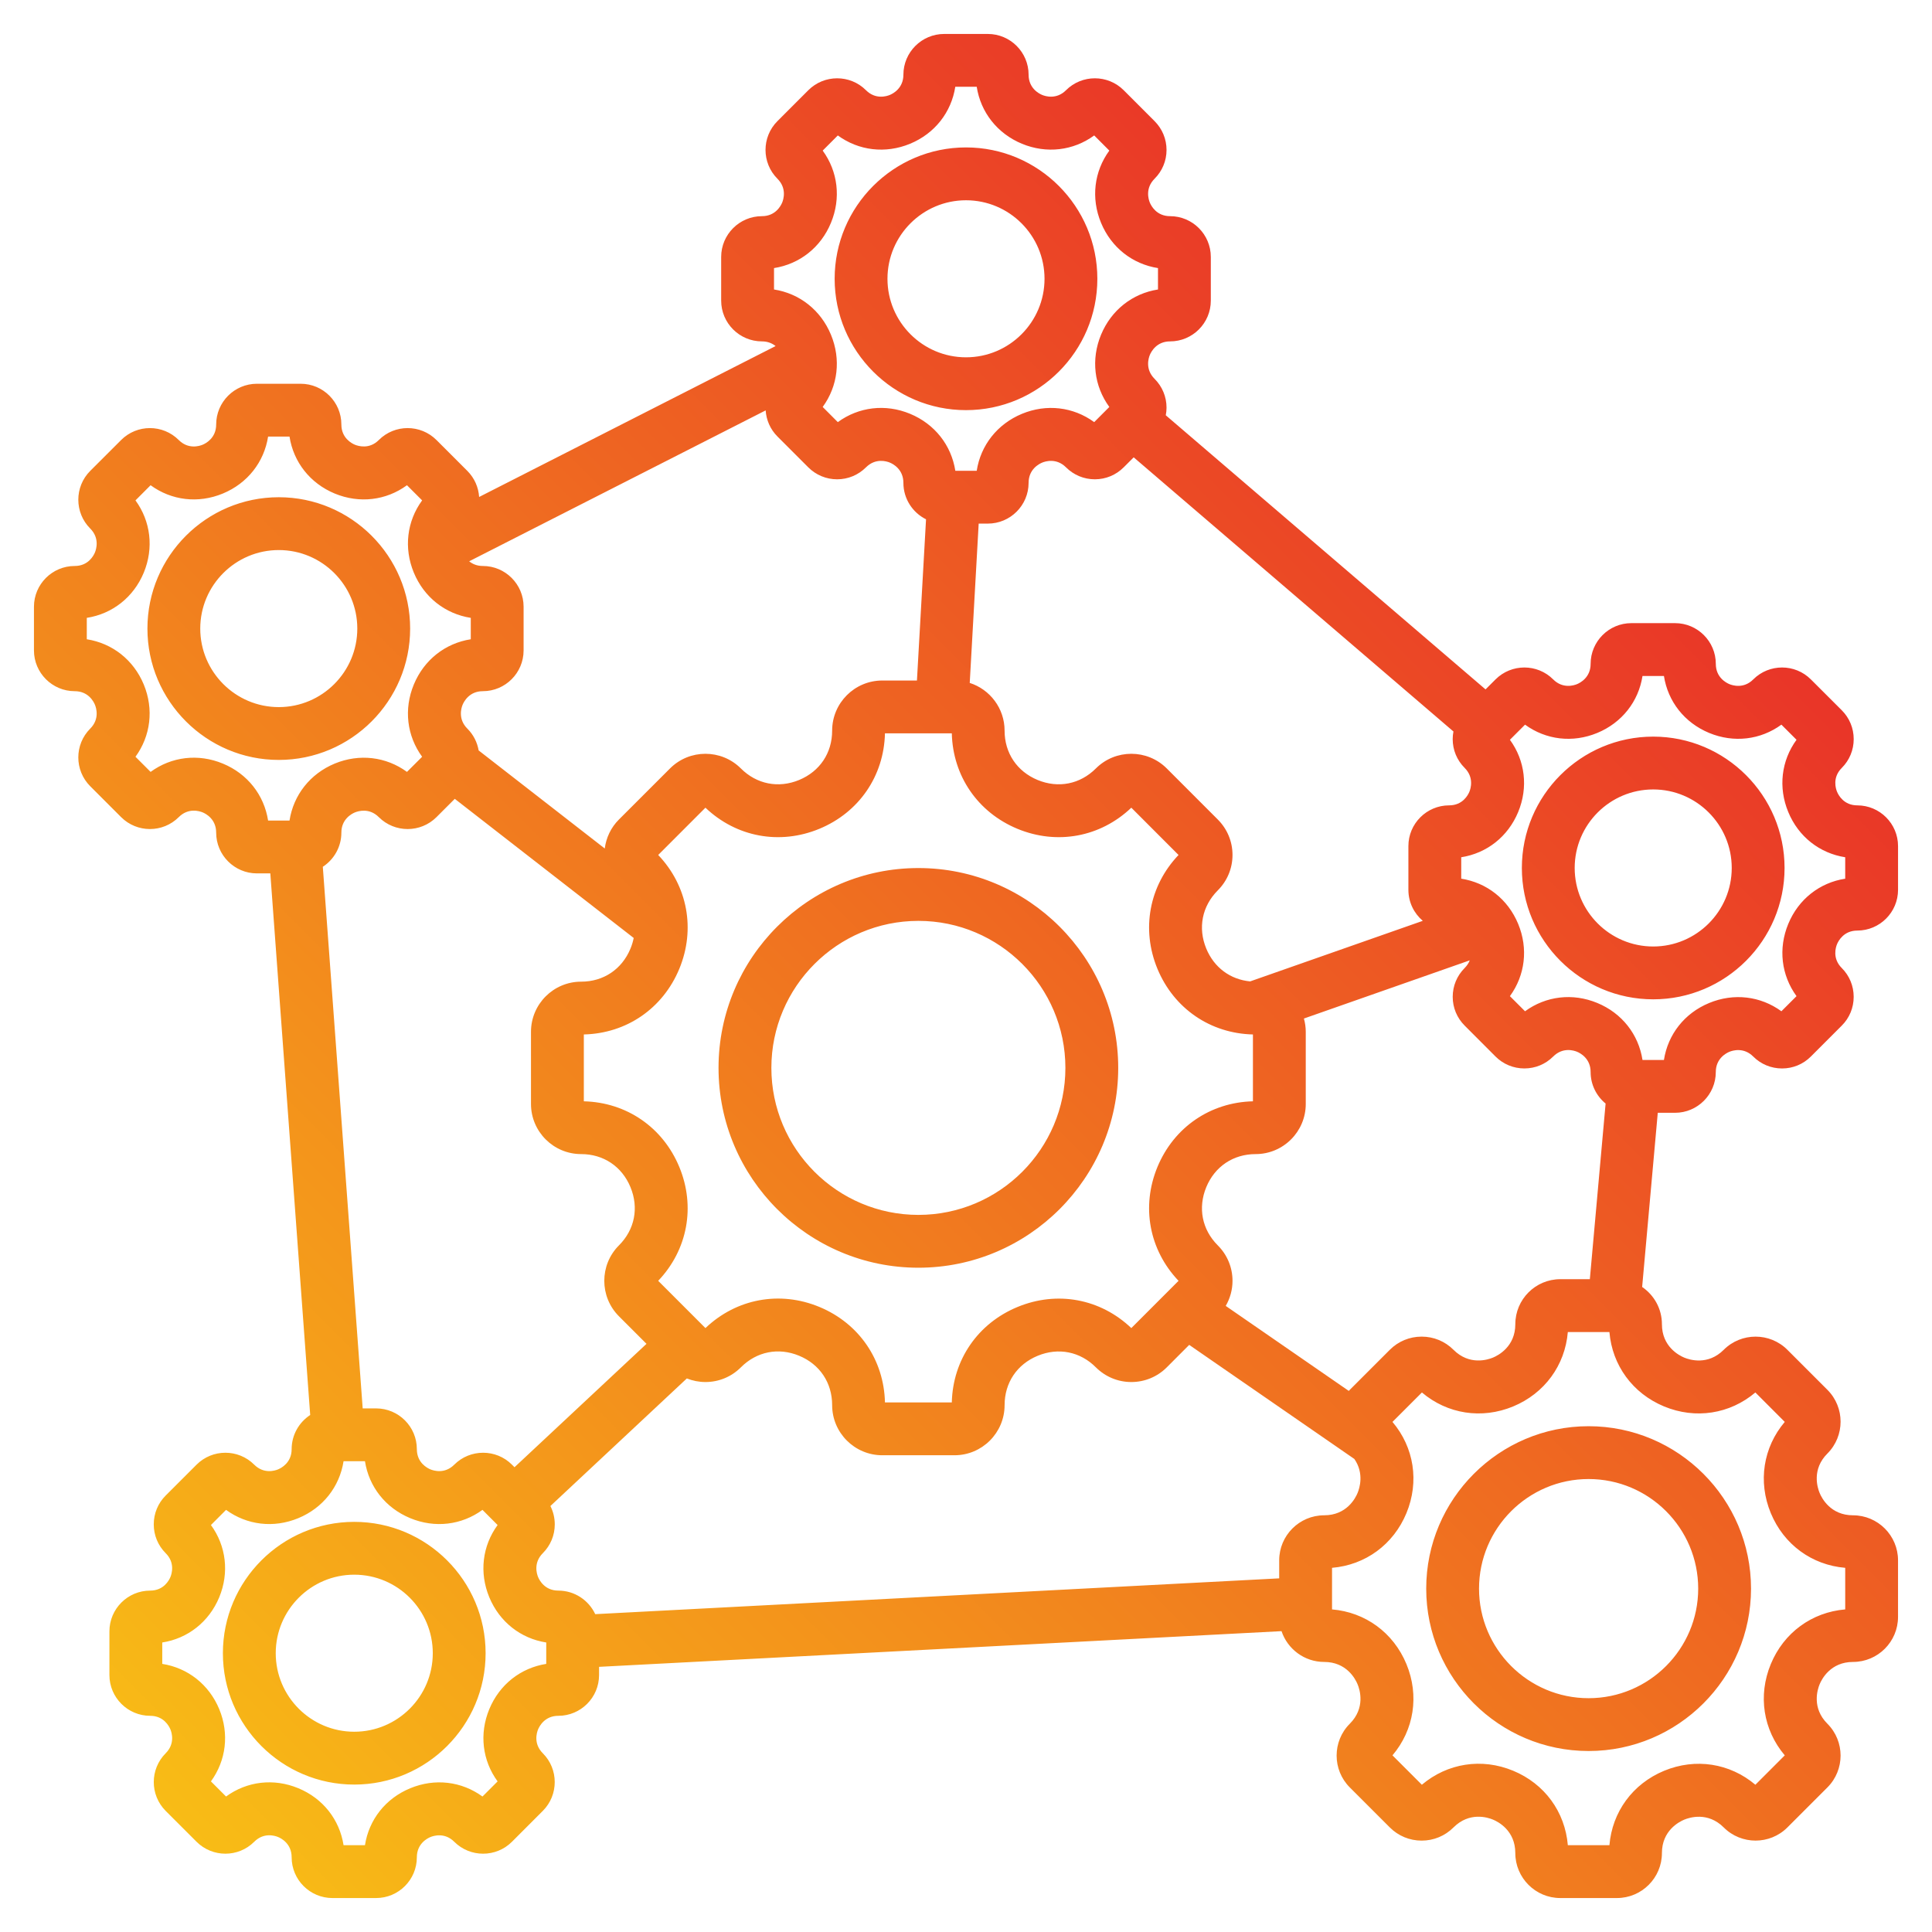
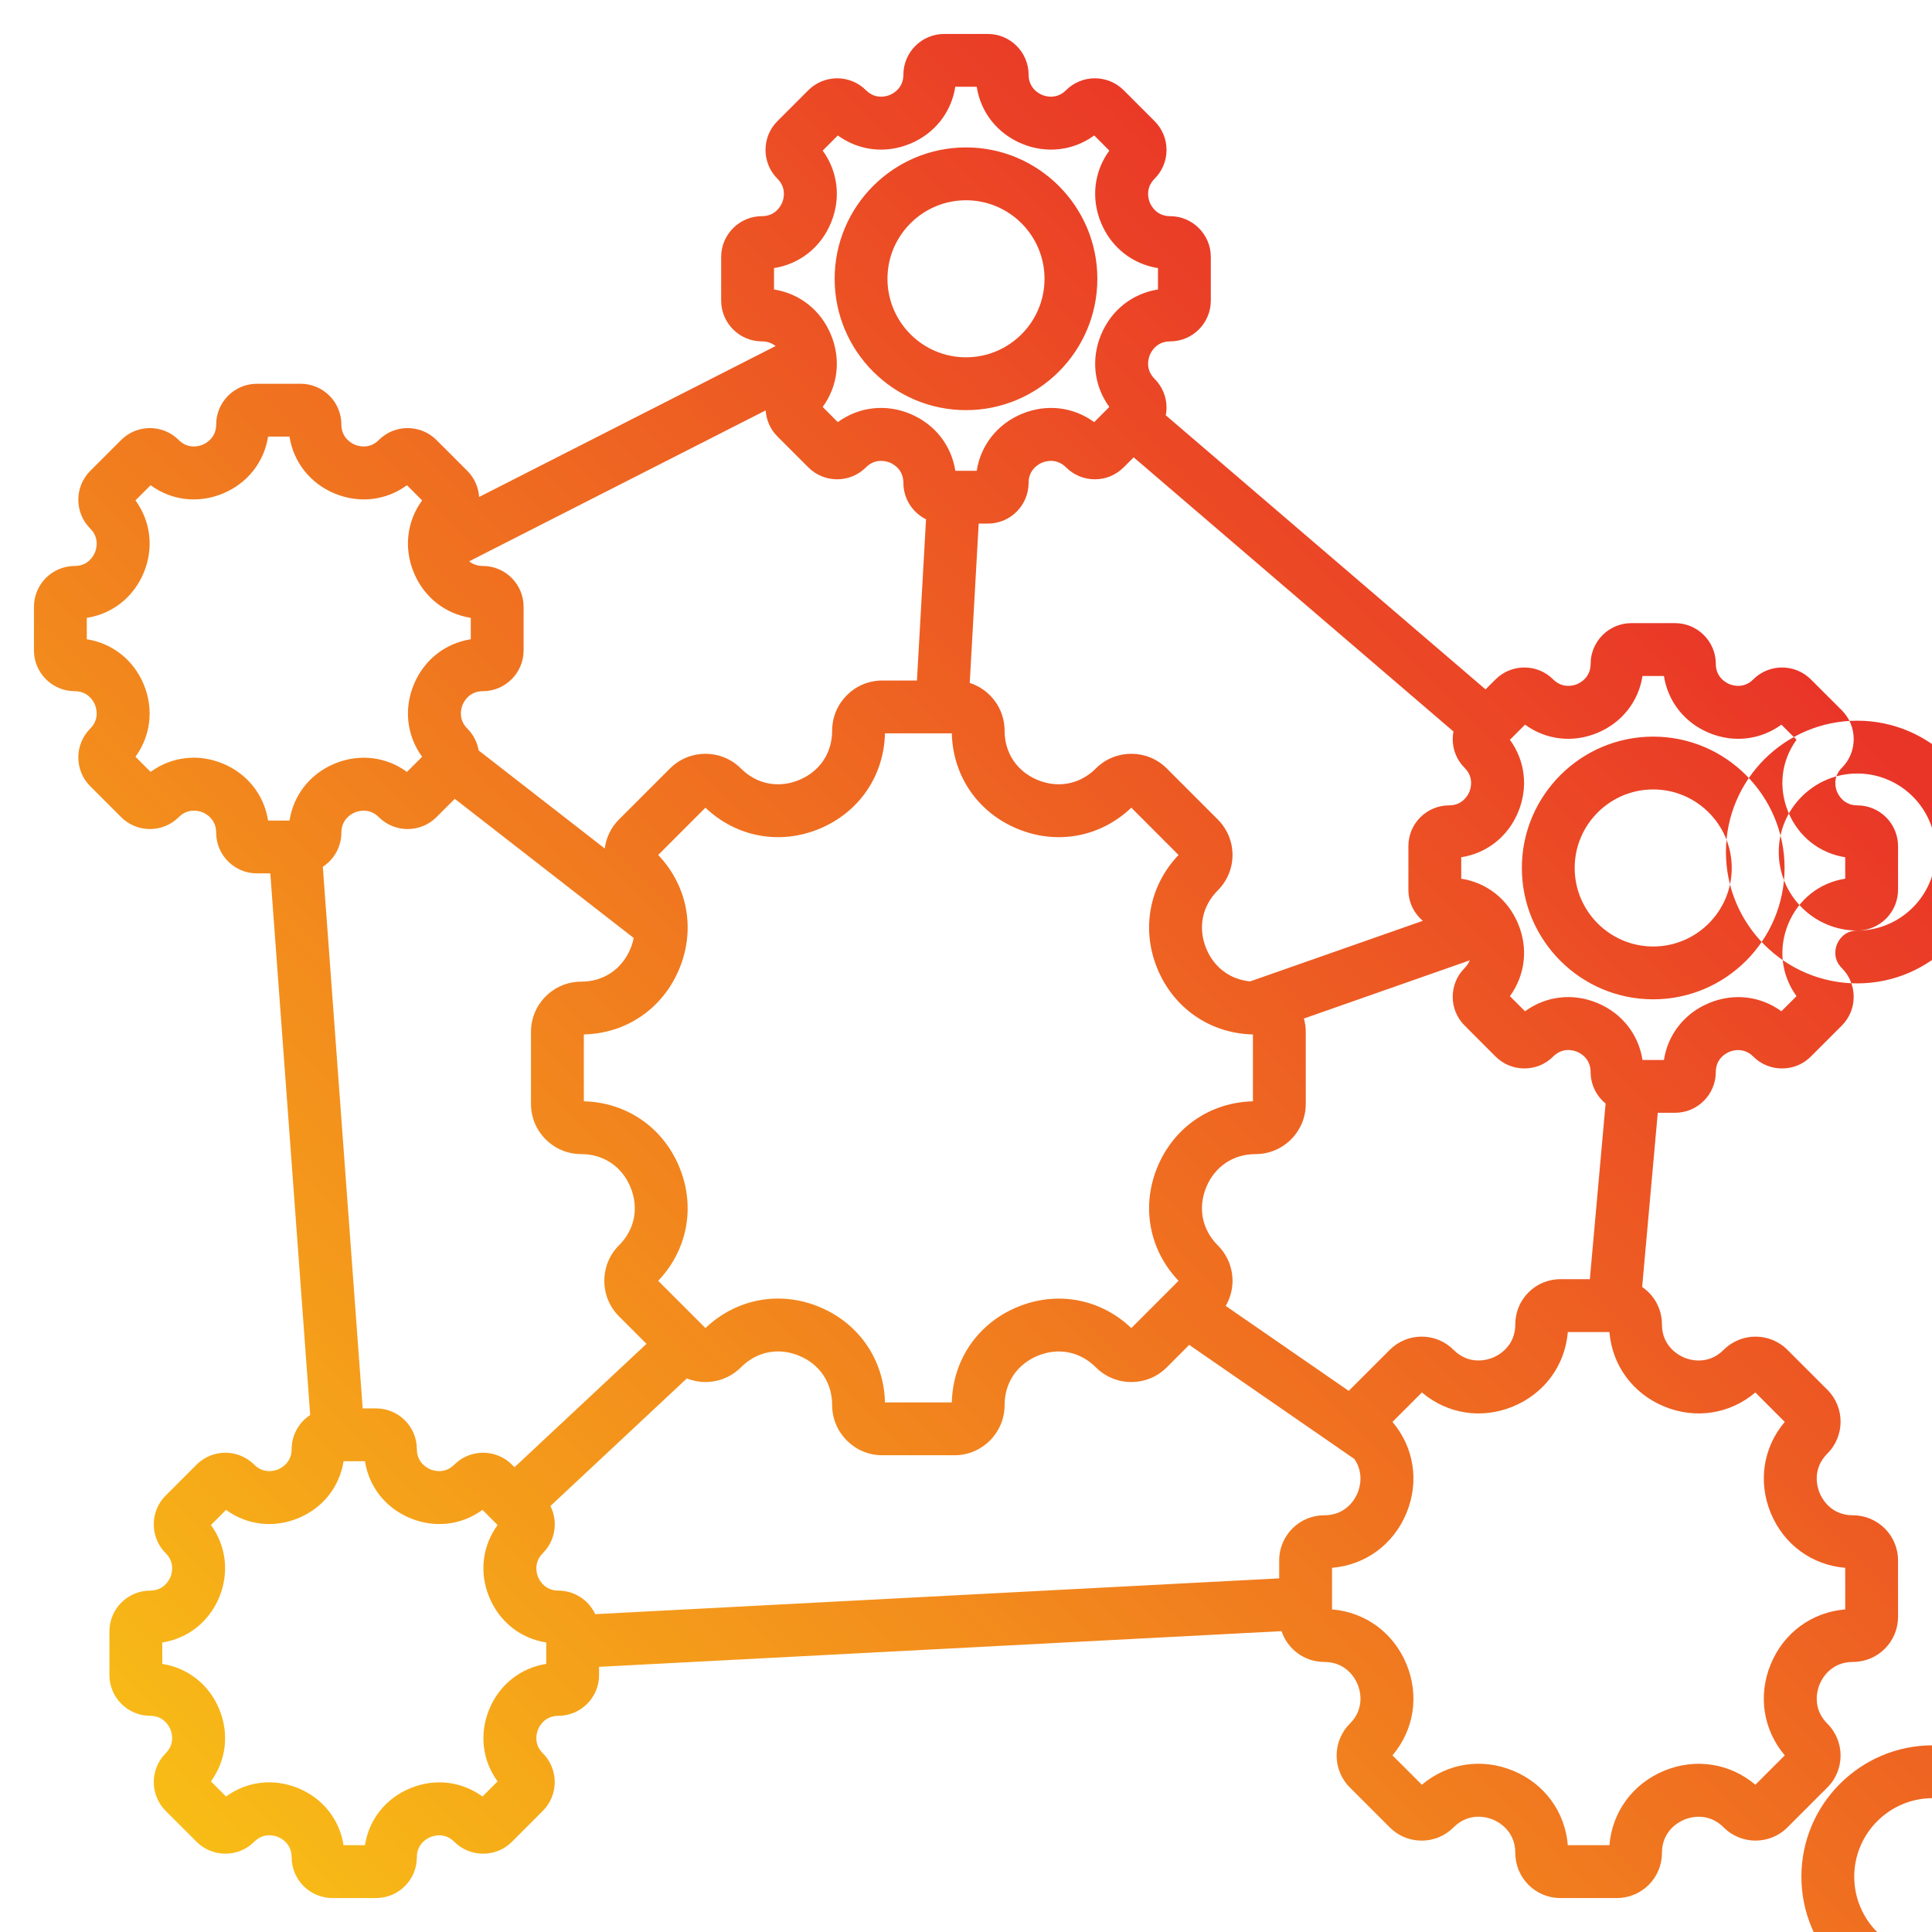
<svg xmlns="http://www.w3.org/2000/svg" id="Layer_1" enable-background="new 0 0 512 512" height="512" viewBox="0 0 512 512" width="512">
  <linearGradient id="SVGID_1_" gradientUnits="userSpaceOnUse" x1="426.597" x2="58.668" y1="126.738" y2="494.668">
    <stop offset="0" stop-color="#e93528" />
    <stop offset="1" stop-color="#f8bc16" />
  </linearGradient>
-   <path clip-rule="evenodd" d="m256.002 53.072c11.477 0 20.808 9.336 20.808 20.808 0 11.482-9.331 20.812-20.808 20.812-11.472 0-20.813-9.331-20.813-20.812.001-11.472 9.341-20.808 20.813-20.808zm0 55.619c19.198 0 34.807-15.613 34.807-34.811 0-19.189-15.608-34.811-34.807-34.811-19.194 0-34.811 15.622-34.811 34.811 0 19.199 15.617 34.811 34.811 34.811zm182.118 142.14c-11.482 0-20.813-9.34-20.813-20.813 0-11.477 9.331-20.808 20.813-20.808 11.472 0 20.808 9.331 20.808 20.808 0 11.473-9.336 20.813-20.808 20.813zm0-55.619c-19.199 0-34.812 15.618-34.812 34.807 0 19.194 15.613 34.812 34.812 34.812 19.189 0 34.807-15.618 34.807-34.812 0-19.19-15.618-34.807-34.807-34.807zm35.79 49.629c2.701-6.541 8.329-10.931 15.09-11.98v-5.68c-6.762-1.054-12.39-5.44-15.09-11.98-2.711-6.541-1.84-13.632 2.188-19.151l-4.009-4.009c-5.529 4.033-12.611 4.898-19.151 2.193-6.541-2.715-10.926-8.333-11.98-15.09h-5.68c-1.049 6.757-5.439 12.376-11.98 15.09-6.536 2.706-13.618 1.84-19.147-2.193l-4.009 4.009c4.028 5.52 4.898 12.611 2.188 19.151-2.711 6.541-8.329 10.926-15.09 11.98v5.68c6.762 1.049 12.38 5.44 15.09 11.98 2.711 6.541 1.84 13.618-2.188 19.151l4.009 4.004c5.529-4.037 12.611-4.908 19.147-2.198 6.541 2.701 10.931 8.329 11.98 15.1h5.68c1.054-6.757 5.439-12.39 11.98-15.091 6.541-2.71 13.622-1.84 19.151 2.188l4.009-4.004c-4.028-5.532-4.898-12.609-2.188-19.15zm-32.91 127.882c8.338 3.449 17.429 2.014 24.191-3.703l7.788 7.801c-5.717 6.748-7.148 15.839-3.699 24.177 3.459 8.343 10.898 13.754 19.721 14.493v11.02c-8.823.739-16.262 6.145-19.721 14.488-3.449 8.338-2.019 17.429 3.699 24.191l-7.788 7.788c-6.762-5.717-15.853-7.148-24.191-3.699-8.338 3.459-13.75 10.898-14.488 19.721h-11.02c-.743-8.832-6.141-16.272-14.484-19.73-8.348-3.463-17.429-2.009-24.201 3.708l-7.788-7.788c5.722-6.762 7.148-15.853 3.699-24.191-3.459-8.343-10.898-13.75-19.716-14.488v-11.02c8.818-.739 16.257-6.15 19.716-14.493 3.449-8.338 2.023-17.429-3.699-24.177l7.802-7.801c6.748 5.717 15.839 7.152 24.177 3.703 8.343-3.463 13.75-10.903 14.493-19.721h11.02c.739 8.818 6.151 16.257 14.489 19.721zm-102.002 40.778c0-6.578 5.35-11.933 11.928-11.933 5.943 0 8.282-4.527 8.851-5.929.513-1.228 1.783-5.19-.861-8.997l-43.766-30.233-5.943 5.953c-2.508 2.508-5.849 3.892-9.397 3.892-3.553 0-6.879-1.393-9.392-3.892-4.178-4.193-9.947-5.331-15.439-3.059-5.482 2.268-8.752 7.157-8.752 13.077 0 7.322-5.957 13.279-13.279 13.279h-19.128c-7.331 0-13.293-5.957-13.293-13.279 0-5.929-3.27-10.827-8.747-13.091-5.473-2.268-11.251-1.129-15.439 3.073-2.513 2.508-5.84 3.892-9.392 3.892-1.717 0-3.378-.334-4.931-.95l-36.157 33.809c.748 1.487 1.158 3.138 1.158 4.861 0 2.889-1.129 5.595-3.167 7.637-2.541 2.541-1.6 5.492-1.252 6.329.353.842 1.769 3.59 5.36 3.59 4.329 0 8.051 2.56 9.783 6.24l181.257-9.487v-4.782zm-194.239 27.447c-6.757 1.063-12.38 5.454-15.091 11.994-2.71 6.536-1.84 13.627 2.202 19.147l-4.009 4.009c-5.529-4.028-12.611-4.899-19.152-2.188-6.541 2.701-10.94 8.329-11.99 15.09h-5.67c-1.064-6.771-5.449-12.399-11.99-15.1-6.531-2.71-13.622-1.84-19.151 2.197l-4.009-4.009c4.028-5.529 4.898-12.611 2.202-19.147-2.715-6.541-8.343-10.931-15.1-11.994v-5.67c6.757-1.049 12.385-5.449 15.1-11.98 2.696-6.536 1.826-13.627-2.202-19.147l4.009-4.018c5.529 4.037 12.611 4.908 19.151 2.197 6.541-2.71 10.926-8.329 11.99-15.09h5.67c1.049 6.762 5.449 12.38 11.99 15.09 6.541 2.711 13.623 1.84 19.152-2.197l4.009 4.018c-4.042 5.52-4.912 12.611-2.202 19.147 2.71 6.531 8.333 10.931 15.091 11.98zm-85.702-238.588c-6.526-2.711-13.618-1.84-19.147 2.202l-4.009-4.009c4.028-5.534 4.899-12.615 2.198-19.151-2.711-6.541-8.338-10.931-15.1-11.99v-5.67c6.762-1.054 12.39-5.449 15.1-11.98 2.701-6.541 1.83-13.632-2.198-19.152l4.009-4.018c5.529 4.042 12.611 4.908 19.147 2.202 6.541-2.715 10.931-8.334 11.99-15.095h5.675c1.049 6.762 5.449 12.38 11.976 15.095 6.541 2.706 13.632 1.84 19.151-2.202l4.018 4.018c-4.037 5.52-4.908 12.611-2.198 19.152 2.711 6.531 8.329 10.926 15.091 11.98v5.67c-6.762 1.059-12.38 5.449-15.091 11.99-2.71 6.536-1.84 13.618 2.198 19.151l-4.018 4.009c-5.52-4.033-12.611-4.903-19.151-2.202-6.527 2.71-10.926 8.343-11.976 15.1h-5.675c-1.059-6.772-5.449-12.4-11.99-15.1zm146.065-131.313v5.67c6.757 1.054 12.385 5.454 15.086 11.985 2.71 6.536 1.84 13.627-2.188 19.147l4.009 4.019c5.529-4.037 12.611-4.917 19.151-2.207 6.541 2.711 10.931 8.329 11.99 15.1h5.67c1.049-6.762 5.449-12.38 11.98-15.091 6.541-2.71 13.632-1.84 19.152 2.198l4.009-4.019c-4.033-5.52-4.903-12.611-2.193-19.147 2.71-6.531 8.334-10.931 15.09-11.985v-5.67c-6.757-1.059-12.38-5.449-15.09-11.99-2.711-6.536-1.84-13.618 2.193-19.147l-4.009-4.014c-5.519 4.033-12.611 4.903-19.152 2.202-6.531-2.711-10.931-8.338-11.98-15.1h-5.68c-1.049 6.762-5.439 12.39-11.98 15.1-6.541 2.701-13.622 1.83-19.151-2.202l-4.009 4.014c4.028 5.529 4.898 12.611 2.188 19.147-2.701 6.541-8.329 10.931-15.086 11.99zm171.93 172.985-45.752 16.05c-5.26-.503-9.538-3.661-11.623-8.682-2.268-5.482-1.129-11.251 3.049-15.439 2.513-2.513 3.901-5.845 3.901-9.392 0-3.548-1.388-6.879-3.901-9.392l-13.519-13.528c-5.176-5.181-13.608-5.181-18.789 0-4.178 4.178-9.957 5.322-15.439 3.054-5.482-2.273-8.752-7.153-8.752-13.072 0-5.92-3.887-10.94-9.237-12.648l2.371-42.223h2.428c5.957 0 10.799-4.842 10.799-10.799 0-3.59 2.748-5.011 3.59-5.36.838-.353 3.788-1.289 6.329 1.252 2.042 2.037 4.753 3.167 7.642 3.167 2.88 0 5.6-1.129 7.637-3.167l2.654-2.654 84.737 72.653c-.127.659-.198 1.336-.198 2.018 0 2.889 1.129 5.6 3.171 7.637 2.536 2.541 1.595 5.491 1.247 6.334-.348.838-1.769 3.59-5.359 3.59-5.962 0-10.799 4.847-10.799 10.799v11.58c.002 3.29 1.479 6.231 3.813 8.222zm-202.624 95.399c7.792-8.183 9.943-19.674 5.59-30.181-4.357-10.512-13.999-17.119-25.297-17.392v-17.716c11.298-.263 20.939-6.875 25.297-17.382 4.353-10.507 2.202-22.012-5.59-30.181l12.521-12.531c8.183 7.792 19.679 9.943 30.191 5.595 10.512-4.353 17.119-14.004 17.382-25.302h17.716c.273 11.298 6.879 20.949 17.392 25.302 10.512 4.348 21.998 2.197 30.181-5.595l12.517 12.531c-7.788 8.169-9.938 19.674-5.59 30.181 4.362 10.508 14.013 17.119 25.302 17.382v17.716c-11.289.273-20.94 6.88-25.302 17.392-4.348 10.508-2.198 21.998 5.59 30.181l-12.517 12.526c-8.183-7.797-19.669-9.948-30.181-5.585-10.512 4.348-17.119 13.999-17.392 25.287h-17.716c-.264-11.298-6.87-20.958-17.382-25.311-10.498-4.348-21.998-2.198-30.191 5.609zm-46.468-189.439c5.957 0 10.799 4.837 10.799 10.799v11.58c0 5.948-4.842 10.799-10.799 10.799-3.59 0-5.011 2.753-5.359 3.59-.353.842-1.289 3.788 1.247 6.329 1.642 1.628 2.63 3.67 3.002 5.788l33.418 25.984c.362-2.809 1.6-5.529 3.76-7.684l13.533-13.528c5.176-5.181 13.599-5.181 18.78 0 4.188 4.178 9.957 5.322 15.439 3.054 5.477-2.273 8.747-7.153 8.747-13.072 0-7.331 5.962-13.289 13.293-13.289h9.181l2.409-42.721c-3.553-1.769-6-5.43-6-9.66 0-3.6-2.743-5.021-3.59-5.369-.842-.353-3.783-1.28-6.329 1.261-2.042 2.037-4.753 3.167-7.642 3.167-2.88 0-5.6-1.129-7.642-3.167l-8.178-8.183c-1.92-1.92-2.951-4.39-3.12-6.912l-78.573 39.992c.843.677 2.015 1.242 3.624 1.242zm8.39 238.838-.682-.682c-4.207-4.207-11.067-4.207-15.279 0-2.541 2.541-5.477 1.604-6.329 1.251-.842-.348-3.59-1.769-3.59-5.359 0-5.957-4.842-10.799-10.799-10.799h-3.553l-10.569-143.533c2.96-1.929 4.917-5.27 4.917-9.049 0-3.59 2.753-5.011 3.59-5.359.852-.348 3.793-1.289 6.334 1.251 4.212 4.207 11.067 4.207 15.279 0l4.852-4.851 47.417 36.872c-.188.936-.466 1.887-.861 2.828-2.268 5.482-7.157 8.752-13.067 8.752-7.331 0-13.293 5.957-13.293 13.289v19.128c0 7.322 5.962 13.279 13.293 13.279 5.91 0 10.799 3.27 13.067 8.752 2.273 5.491 1.134 11.26-3.049 15.439-5.181 5.181-5.181 13.608 0 18.789l7.303 7.303zm277.151-49.832c-6.583 0-11.928 5.35-11.928 11.933 0 5.929-4.531 8.277-5.934 8.851-1.388.578-6.249 2.127-10.451-2.075-2.249-2.249-5.247-3.487-8.437-3.487-3.181 0-6.183 1.238-8.432 3.487l-10.611 10.611c-.09.094-.169.202-.259.292l-32.619-22.53c1.158-2 1.798-4.272 1.798-6.639 0-3.553-1.388-6.894-3.901-9.402-4.179-4.178-5.317-9.948-3.049-15.439 2.273-5.482 7.162-8.752 13.072-8.752 7.331 0 13.289-5.957 13.289-13.279v-19.128c0-1.223-.179-2.4-.49-3.52l43.95-15.42c-.259.668-.687 1.36-1.346 2.028-2.042 2.042-3.171 4.753-3.171 7.642 0 2.88 1.129 5.59 3.171 7.628l8.178 8.192c2.037 2.037 4.762 3.158 7.637 3.158 2.894 0 5.604-1.12 7.642-3.158 2.55-2.55 5.491-1.609 6.329-1.261.842.348 3.59 1.769 3.59 5.369 0 3.36 1.553 6.371 3.971 8.352l-4.178 46.547zm78.7-92.388c5.957 0 10.799-4.851 10.799-10.799v-11.58c0-5.952-4.842-10.799-10.799-10.799-3.59 0-5.011-2.753-5.36-3.59-.353-.842-1.294-3.793 1.247-6.334 2.042-2.038 3.162-4.748 3.162-7.637 0-2.88-1.12-5.6-3.162-7.642l-8.188-8.178c-4.211-4.211-11.062-4.211-15.269 0-2.541 2.541-5.491 1.6-6.333 1.247-.838-.348-3.59-1.769-3.59-5.36 0-5.957-4.847-10.799-10.799-10.799h-11.58c-5.948 0-10.799 4.842-10.799 10.799 0 3.59-2.748 5.011-3.59 5.36-.838.353-3.788 1.294-6.329-1.247-4.211-4.211-11.058-4.211-15.279 0l-2.649 2.649-84.742-72.649c.132-.664.202-1.341.202-2.023 0-2.889-1.134-5.595-3.171-7.637-2.541-2.541-1.6-5.491-1.252-6.329.353-.842 1.769-3.59 5.359-3.59 5.962 0 10.799-4.842 10.799-10.804v-11.576c0-5.953-4.837-10.804-10.799-10.804-3.59 0-5.007-2.748-5.359-3.59-.348-.838-1.289-3.788 1.252-6.329 2.037-2.038 3.171-4.748 3.171-7.628 0-2.894-1.134-5.599-3.171-7.642l-8.183-8.192c-4.216-4.207-11.067-4.207-15.279 0-2.541 2.541-5.491 1.605-6.329 1.252-.842-.348-3.59-1.769-3.59-5.36-.002-5.947-4.844-10.799-10.801-10.799h-11.58c-5.948 0-10.799 4.851-10.799 10.799 0 3.59-2.753 5.011-3.59 5.36-.842.353-3.792 1.289-6.329-1.252-4.211-4.207-11.062-4.207-15.274 0l-8.188 8.193c-4.212 4.211-4.212 11.058 0 15.269 2.541 2.541 1.6 5.491 1.251 6.329-.353.842-1.774 3.59-5.359 3.59-5.952 0-10.804 4.851-10.804 10.804v11.576c0 5.962 4.852 10.804 10.804 10.804 1.609 0 2.776.56 3.618 1.238l-78.563 39.992c-.169-2.522-1.209-4.993-3.129-6.913l-8.178-8.178c-4.212-4.211-11.067-4.221-15.279 0-2.541 2.541-5.491 1.59-6.334 1.247-.838-.348-3.59-1.769-3.59-5.359 0-5.957-4.837-10.799-10.794-10.799h-11.58c-5.952 0-10.804 4.842-10.804 10.799 0 3.59-2.748 5.011-3.59 5.359-.838.353-3.788 1.294-6.329-1.247-4.207-4.211-11.058-4.221-15.269 0l-8.188 8.178c-4.211 4.211-4.211 11.072 0 15.279 2.536 2.541 1.595 5.491 1.247 6.333-.348.838-1.76 3.59-5.36 3.59-5.948.001-10.8 4.838-10.8 10.8v11.58c0 5.948 4.851 10.799 10.799 10.799 3.6 0 5.011 2.753 5.36 3.59.348.842 1.289 3.788-1.247 6.329-4.211 4.211-4.211 11.058 0 15.269l8.188 8.192c4.211 4.207 11.062 4.207 15.269 0 2.55-2.55 5.491-1.609 6.338-1.261.842.348 3.581 1.769 3.581 5.369 0 5.952 4.851 10.799 10.804 10.799h3.548l10.568 143.533c-2.95 1.929-4.917 5.261-4.917 9.049 0 3.59-2.753 5.011-3.59 5.359-.842.353-3.793 1.289-6.334-1.251-4.207-4.207-11.058-4.207-15.269 0l-8.188 8.183c-2.042 2.038-3.162 4.757-3.162 7.642 0 2.889 1.12 5.595 3.162 7.637 2.541 2.541 1.6 5.492 1.251 6.329-.353.842-1.765 3.59-5.364 3.59-5.948 0-10.799 4.842-10.799 10.804v11.576c0 5.952 4.852 10.799 10.799 10.799 3.6 0 5.011 2.753 5.364 3.595.348.838 1.29 3.788-1.251 6.329-4.211 4.211-4.211 11.058 0 15.279l8.188 8.183c4.211 4.207 11.062 4.207 15.269 0 2.55-2.555 5.491-1.614 6.343-1.261.838.348 3.581 1.769 3.581 5.369 0 5.957 4.847 10.799 10.809 10.799h11.571c5.957 0 10.799-4.842 10.799-10.799 0-3.59 2.748-5.011 3.59-5.36.852-.353 3.788-1.289 6.329 1.252 4.211 4.207 11.072 4.207 15.279 0l8.183-8.192c4.211-4.211 4.211-11.058 0-15.269-2.541-2.541-1.6-5.492-1.252-6.329.353-.842 1.769-3.595 5.36-3.595 5.962 0 10.799-4.847 10.799-10.799v-2.179l180.861-9.458c1.581 4.729 6.051 8.159 11.307 8.159 5.934 0 8.282 4.531 8.851 5.929.583 1.388 2.132 6.249-2.07 10.451-4.649 4.649-4.649 12.221 0 16.869l10.611 10.611c2.249 2.249 5.251 3.492 8.432 3.492 3.19 0 6.188-1.242 8.437-3.492 4.211-4.211 9.072-2.663 10.46-2.08 1.393.57 5.924 2.908 5.924 8.861 0 6.578 5.346 11.928 11.928 11.928h15.001c6.578 0 11.928-5.35 11.928-11.928 0-5.929 4.541-8.282 5.929-8.851 1.393-.579 6.249-2.131 10.451 2.07 4.649 4.649 12.22 4.649 16.869 0l10.611-10.611c4.649-4.649 4.649-12.22 0-16.869-4.202-4.202-2.649-9.063-2.07-10.451.569-1.398 2.917-5.929 8.846-5.929 6.583 0 11.933-5.35 11.933-11.933v-14.996c0-6.578-5.35-11.933-11.933-11.933-5.929 0-8.277-4.527-8.846-5.929-.579-1.388-2.132-6.249 2.07-10.446 4.649-4.654 4.649-12.22 0-16.874l-10.611-10.611c-4.649-4.649-12.22-4.649-16.869 0-4.202 4.202-9.058 2.654-10.451 2.075-1.388-.574-5.929-2.922-5.929-8.851 0-4.103-2.08-7.722-5.242-9.872l4.141-46.161h4.578c5.953 0 10.799-4.847 10.799-10.799 0-3.59 2.753-5.007 3.59-5.36.842-.348 3.793-1.289 6.333 1.252 2.038 2.037 4.748 3.158 7.637 3.158 2.88 0 5.6-1.12 7.632-3.158l8.188-8.192c2.042-2.037 3.162-4.748 3.162-7.628 0-2.889-1.12-5.6-3.162-7.642-2.541-2.541-1.6-5.486-1.247-6.329.352-.839 1.773-3.592 5.364-3.592zm-418.321-59.219c11.481 0 20.808-9.34 20.808-20.812 0-11.477-9.326-20.808-20.808-20.808-11.472 0-20.812 9.331-20.812 20.808-.001 11.472 9.34 20.812 20.812 20.812zm34.811-20.812c0-19.199-15.613-34.807-34.811-34.807-19.189 0-34.811 15.608-34.811 34.807 0 19.189 15.622 34.811 34.811 34.811 19.198 0 34.811-15.622 34.811-34.811zm341.348 254.422c0-16.013-13.03-29.042-29.043-29.042-16.008 0-29.038 13.029-29.038 29.042 0 16.008 13.03 29.038 29.038 29.038 16.013 0 29.043-13.029 29.043-29.038zm-72.079 0c0 23.73 19.307 43.037 43.037 43.037 23.735 0 43.042-19.307 43.042-43.037s-19.307-43.041-43.042-43.041c-23.73 0-43.037 19.312-43.037 43.041zm-284.082 37.927c11.482 0 20.813-9.336 20.813-20.808 0-11.482-9.331-20.813-20.813-20.813-11.467 0-20.808 9.331-20.808 20.813.001 11.472 9.341 20.808 20.808 20.808zm0-55.619c-19.189 0-34.811 15.613-34.811 34.812 0 19.189 15.623 34.811 34.811 34.811 19.203 0 34.812-15.622 34.812-34.811 0-19.199-15.609-34.812-34.812-34.812zm149.504-159.268c-21.481 0-38.962 17.481-38.962 38.957 0 21.495 17.481 38.962 38.962 38.962 21.476 0 38.957-17.467 38.957-38.962 0-21.476-17.481-38.957-38.957-38.957zm0 91.918c29.198 0 52.956-23.758 52.956-52.961 0-29.198-23.758-52.956-52.956-52.956-29.203 0-52.965 23.758-52.965 52.956 0 29.202 23.763 52.961 52.965 52.961z" fill="url(#SVGID_1_)" fill-rule="evenodd" />
+   <path clip-rule="evenodd" d="m256.002 53.072c11.477 0 20.808 9.336 20.808 20.808 0 11.482-9.331 20.812-20.808 20.812-11.472 0-20.813-9.331-20.813-20.812.001-11.472 9.341-20.808 20.813-20.808zm0 55.619c19.198 0 34.807-15.613 34.807-34.811 0-19.189-15.608-34.811-34.807-34.811-19.194 0-34.811 15.622-34.811 34.811 0 19.199 15.617 34.811 34.811 34.811zm182.118 142.14c-11.482 0-20.813-9.34-20.813-20.813 0-11.477 9.331-20.808 20.813-20.808 11.472 0 20.808 9.331 20.808 20.808 0 11.473-9.336 20.813-20.808 20.813zm0-55.619c-19.199 0-34.812 15.618-34.812 34.807 0 19.194 15.613 34.812 34.812 34.812 19.189 0 34.807-15.618 34.807-34.812 0-19.19-15.618-34.807-34.807-34.807zm35.79 49.629c2.701-6.541 8.329-10.931 15.09-11.98v-5.68c-6.762-1.054-12.39-5.44-15.09-11.98-2.711-6.541-1.84-13.632 2.188-19.151l-4.009-4.009c-5.529 4.033-12.611 4.898-19.151 2.193-6.541-2.715-10.926-8.333-11.98-15.09h-5.68c-1.049 6.757-5.439 12.376-11.98 15.09-6.536 2.706-13.618 1.84-19.147-2.193l-4.009 4.009c4.028 5.52 4.898 12.611 2.188 19.151-2.711 6.541-8.329 10.926-15.09 11.98v5.68c6.762 1.049 12.38 5.44 15.09 11.98 2.711 6.541 1.84 13.618-2.188 19.151l4.009 4.004c5.529-4.037 12.611-4.908 19.147-2.198 6.541 2.701 10.931 8.329 11.98 15.1h5.68c1.054-6.757 5.439-12.39 11.98-15.091 6.541-2.71 13.622-1.84 19.151 2.188l4.009-4.004c-4.028-5.532-4.898-12.609-2.188-19.15zm-32.91 127.882c8.338 3.449 17.429 2.014 24.191-3.703l7.788 7.801c-5.717 6.748-7.148 15.839-3.699 24.177 3.459 8.343 10.898 13.754 19.721 14.493v11.02c-8.823.739-16.262 6.145-19.721 14.488-3.449 8.338-2.019 17.429 3.699 24.191l-7.788 7.788c-6.762-5.717-15.853-7.148-24.191-3.699-8.338 3.459-13.75 10.898-14.488 19.721h-11.02c-.743-8.832-6.141-16.272-14.484-19.73-8.348-3.463-17.429-2.009-24.201 3.708l-7.788-7.788c5.722-6.762 7.148-15.853 3.699-24.191-3.459-8.343-10.898-13.75-19.716-14.488v-11.02c8.818-.739 16.257-6.15 19.716-14.493 3.449-8.338 2.023-17.429-3.699-24.177l7.802-7.801c6.748 5.717 15.839 7.152 24.177 3.703 8.343-3.463 13.75-10.903 14.493-19.721h11.02c.739 8.818 6.151 16.257 14.489 19.721zm-102.002 40.778c0-6.578 5.35-11.933 11.928-11.933 5.943 0 8.282-4.527 8.851-5.929.513-1.228 1.783-5.19-.861-8.997l-43.766-30.233-5.943 5.953c-2.508 2.508-5.849 3.892-9.397 3.892-3.553 0-6.879-1.393-9.392-3.892-4.178-4.193-9.947-5.331-15.439-3.059-5.482 2.268-8.752 7.157-8.752 13.077 0 7.322-5.957 13.279-13.279 13.279h-19.128c-7.331 0-13.293-5.957-13.293-13.279 0-5.929-3.27-10.827-8.747-13.091-5.473-2.268-11.251-1.129-15.439 3.073-2.513 2.508-5.84 3.892-9.392 3.892-1.717 0-3.378-.334-4.931-.95l-36.157 33.809c.748 1.487 1.158 3.138 1.158 4.861 0 2.889-1.129 5.595-3.167 7.637-2.541 2.541-1.6 5.492-1.252 6.329.353.842 1.769 3.59 5.36 3.59 4.329 0 8.051 2.56 9.783 6.24l181.257-9.487v-4.782zm-194.239 27.447c-6.757 1.063-12.38 5.454-15.091 11.994-2.71 6.536-1.84 13.627 2.202 19.147l-4.009 4.009c-5.529-4.028-12.611-4.899-19.152-2.188-6.541 2.701-10.94 8.329-11.99 15.09h-5.67c-1.064-6.771-5.449-12.399-11.99-15.1-6.531-2.71-13.622-1.84-19.151 2.197l-4.009-4.009c4.028-5.529 4.898-12.611 2.202-19.147-2.715-6.541-8.343-10.931-15.1-11.994v-5.67c6.757-1.049 12.385-5.449 15.1-11.98 2.696-6.536 1.826-13.627-2.202-19.147l4.009-4.018c5.529 4.037 12.611 4.908 19.151 2.197 6.541-2.71 10.926-8.329 11.99-15.09h5.67c1.049 6.762 5.449 12.38 11.99 15.09 6.541 2.711 13.623 1.84 19.152-2.197l4.009 4.018c-4.042 5.52-4.912 12.611-2.202 19.147 2.71 6.531 8.333 10.931 15.091 11.98zm-85.702-238.588c-6.526-2.711-13.618-1.84-19.147 2.202l-4.009-4.009c4.028-5.534 4.899-12.615 2.198-19.151-2.711-6.541-8.338-10.931-15.1-11.99v-5.67c6.762-1.054 12.39-5.449 15.1-11.98 2.701-6.541 1.83-13.632-2.198-19.152l4.009-4.018c5.529 4.042 12.611 4.908 19.147 2.202 6.541-2.715 10.931-8.334 11.99-15.095h5.675c1.049 6.762 5.449 12.38 11.976 15.095 6.541 2.706 13.632 1.84 19.151-2.202l4.018 4.018c-4.037 5.52-4.908 12.611-2.198 19.152 2.711 6.531 8.329 10.926 15.091 11.98v5.67c-6.762 1.059-12.38 5.449-15.091 11.99-2.71 6.536-1.84 13.618 2.198 19.151l-4.018 4.009c-5.52-4.033-12.611-4.903-19.151-2.202-6.527 2.71-10.926 8.343-11.976 15.1h-5.675c-1.059-6.772-5.449-12.4-11.99-15.1zm146.065-131.313v5.67c6.757 1.054 12.385 5.454 15.086 11.985 2.71 6.536 1.84 13.627-2.188 19.147l4.009 4.019c5.529-4.037 12.611-4.917 19.151-2.207 6.541 2.711 10.931 8.329 11.99 15.1h5.67c1.049-6.762 5.449-12.38 11.98-15.091 6.541-2.71 13.632-1.84 19.152 2.198l4.009-4.019c-4.033-5.52-4.903-12.611-2.193-19.147 2.71-6.531 8.334-10.931 15.09-11.985v-5.67c-6.757-1.059-12.38-5.449-15.09-11.99-2.711-6.536-1.84-13.618 2.193-19.147l-4.009-4.014c-5.519 4.033-12.611 4.903-19.152 2.202-6.531-2.711-10.931-8.338-11.98-15.1h-5.68c-1.049 6.762-5.439 12.39-11.98 15.1-6.541 2.701-13.622 1.83-19.151-2.202l-4.009 4.014c4.028 5.529 4.898 12.611 2.188 19.147-2.701 6.541-8.329 10.931-15.086 11.99zm171.93 172.985-45.752 16.05c-5.26-.503-9.538-3.661-11.623-8.682-2.268-5.482-1.129-11.251 3.049-15.439 2.513-2.513 3.901-5.845 3.901-9.392 0-3.548-1.388-6.879-3.901-9.392l-13.519-13.528c-5.176-5.181-13.608-5.181-18.789 0-4.178 4.178-9.957 5.322-15.439 3.054-5.482-2.273-8.752-7.153-8.752-13.072 0-5.92-3.887-10.94-9.237-12.648l2.371-42.223h2.428c5.957 0 10.799-4.842 10.799-10.799 0-3.59 2.748-5.011 3.59-5.36.838-.353 3.788-1.289 6.329 1.252 2.042 2.037 4.753 3.167 7.642 3.167 2.88 0 5.6-1.129 7.637-3.167l2.654-2.654 84.737 72.653c-.127.659-.198 1.336-.198 2.018 0 2.889 1.129 5.6 3.171 7.637 2.536 2.541 1.595 5.491 1.247 6.334-.348.838-1.769 3.59-5.359 3.59-5.962 0-10.799 4.847-10.799 10.799v11.58c.002 3.29 1.479 6.231 3.813 8.222zm-202.624 95.399c7.792-8.183 9.943-19.674 5.59-30.181-4.357-10.512-13.999-17.119-25.297-17.392v-17.716c11.298-.263 20.939-6.875 25.297-17.382 4.353-10.507 2.202-22.012-5.59-30.181l12.521-12.531c8.183 7.792 19.679 9.943 30.191 5.595 10.512-4.353 17.119-14.004 17.382-25.302h17.716c.273 11.298 6.879 20.949 17.392 25.302 10.512 4.348 21.998 2.197 30.181-5.595l12.517 12.531c-7.788 8.169-9.938 19.674-5.59 30.181 4.362 10.508 14.013 17.119 25.302 17.382v17.716c-11.289.273-20.94 6.88-25.302 17.392-4.348 10.508-2.198 21.998 5.59 30.181l-12.517 12.526c-8.183-7.797-19.669-9.948-30.181-5.585-10.512 4.348-17.119 13.999-17.392 25.287h-17.716c-.264-11.298-6.87-20.958-17.382-25.311-10.498-4.348-21.998-2.198-30.191 5.609zm-46.468-189.439c5.957 0 10.799 4.837 10.799 10.799v11.58c0 5.948-4.842 10.799-10.799 10.799-3.59 0-5.011 2.753-5.359 3.59-.353.842-1.289 3.788 1.247 6.329 1.642 1.628 2.63 3.67 3.002 5.788l33.418 25.984c.362-2.809 1.6-5.529 3.76-7.684l13.533-13.528c5.176-5.181 13.599-5.181 18.78 0 4.188 4.178 9.957 5.322 15.439 3.054 5.477-2.273 8.747-7.153 8.747-13.072 0-7.331 5.962-13.289 13.293-13.289h9.181l2.409-42.721c-3.553-1.769-6-5.43-6-9.66 0-3.6-2.743-5.021-3.59-5.369-.842-.353-3.783-1.28-6.329 1.261-2.042 2.037-4.753 3.167-7.642 3.167-2.88 0-5.6-1.129-7.642-3.167l-8.178-8.183c-1.92-1.92-2.951-4.39-3.12-6.912l-78.573 39.992c.843.677 2.015 1.242 3.624 1.242zm8.39 238.838-.682-.682c-4.207-4.207-11.067-4.207-15.279 0-2.541 2.541-5.477 1.604-6.329 1.251-.842-.348-3.59-1.769-3.59-5.359 0-5.957-4.842-10.799-10.799-10.799h-3.553l-10.569-143.533c2.96-1.929 4.917-5.27 4.917-9.049 0-3.59 2.753-5.011 3.59-5.359.852-.348 3.793-1.289 6.334 1.251 4.212 4.207 11.067 4.207 15.279 0l4.852-4.851 47.417 36.872c-.188.936-.466 1.887-.861 2.828-2.268 5.482-7.157 8.752-13.067 8.752-7.331 0-13.293 5.957-13.293 13.289v19.128c0 7.322 5.962 13.279 13.293 13.279 5.91 0 10.799 3.27 13.067 8.752 2.273 5.491 1.134 11.26-3.049 15.439-5.181 5.181-5.181 13.608 0 18.789l7.303 7.303zm277.151-49.832c-6.583 0-11.928 5.35-11.928 11.933 0 5.929-4.531 8.277-5.934 8.851-1.388.578-6.249 2.127-10.451-2.075-2.249-2.249-5.247-3.487-8.437-3.487-3.181 0-6.183 1.238-8.432 3.487l-10.611 10.611c-.09.094-.169.202-.259.292l-32.619-22.53c1.158-2 1.798-4.272 1.798-6.639 0-3.553-1.388-6.894-3.901-9.402-4.179-4.178-5.317-9.948-3.049-15.439 2.273-5.482 7.162-8.752 13.072-8.752 7.331 0 13.289-5.957 13.289-13.279v-19.128c0-1.223-.179-2.4-.49-3.52l43.95-15.42c-.259.668-.687 1.36-1.346 2.028-2.042 2.042-3.171 4.753-3.171 7.642 0 2.88 1.129 5.59 3.171 7.628l8.178 8.192c2.037 2.037 4.762 3.158 7.637 3.158 2.894 0 5.604-1.12 7.642-3.158 2.55-2.55 5.491-1.609 6.329-1.261.842.348 3.59 1.769 3.59 5.369 0 3.36 1.553 6.371 3.971 8.352l-4.178 46.547zm78.7-92.388c5.957 0 10.799-4.851 10.799-10.799v-11.58c0-5.952-4.842-10.799-10.799-10.799-3.59 0-5.011-2.753-5.36-3.59-.353-.842-1.294-3.793 1.247-6.334 2.042-2.038 3.162-4.748 3.162-7.637 0-2.88-1.12-5.6-3.162-7.642l-8.188-8.178c-4.211-4.211-11.062-4.211-15.269 0-2.541 2.541-5.491 1.6-6.333 1.247-.838-.348-3.59-1.769-3.59-5.36 0-5.957-4.847-10.799-10.799-10.799h-11.58c-5.948 0-10.799 4.842-10.799 10.799 0 3.59-2.748 5.011-3.59 5.36-.838.353-3.788 1.294-6.329-1.247-4.211-4.211-11.058-4.211-15.279 0l-2.649 2.649-84.742-72.649c.132-.664.202-1.341.202-2.023 0-2.889-1.134-5.595-3.171-7.637-2.541-2.541-1.6-5.491-1.252-6.329.353-.842 1.769-3.59 5.359-3.59 5.962 0 10.799-4.842 10.799-10.804v-11.576c0-5.953-4.837-10.804-10.799-10.804-3.59 0-5.007-2.748-5.359-3.59-.348-.838-1.289-3.788 1.252-6.329 2.037-2.038 3.171-4.748 3.171-7.628 0-2.894-1.134-5.599-3.171-7.642l-8.183-8.192c-4.216-4.207-11.067-4.207-15.279 0-2.541 2.541-5.491 1.605-6.329 1.252-.842-.348-3.59-1.769-3.59-5.36-.002-5.947-4.844-10.799-10.801-10.799h-11.58c-5.948 0-10.799 4.851-10.799 10.799 0 3.59-2.753 5.011-3.59 5.36-.842.353-3.792 1.289-6.329-1.252-4.211-4.207-11.062-4.207-15.274 0l-8.188 8.193c-4.212 4.211-4.212 11.058 0 15.269 2.541 2.541 1.6 5.491 1.251 6.329-.353.842-1.774 3.59-5.359 3.59-5.952 0-10.804 4.851-10.804 10.804v11.576c0 5.962 4.852 10.804 10.804 10.804 1.609 0 2.776.56 3.618 1.238l-78.563 39.992c-.169-2.522-1.209-4.993-3.129-6.913l-8.178-8.178c-4.212-4.211-11.067-4.221-15.279 0-2.541 2.541-5.491 1.59-6.334 1.247-.838-.348-3.59-1.769-3.59-5.359 0-5.957-4.837-10.799-10.794-10.799h-11.58c-5.952 0-10.804 4.842-10.804 10.799 0 3.59-2.748 5.011-3.59 5.359-.838.353-3.788 1.294-6.329-1.247-4.207-4.211-11.058-4.221-15.269 0l-8.188 8.178c-4.211 4.211-4.211 11.072 0 15.279 2.536 2.541 1.595 5.491 1.247 6.333-.348.838-1.76 3.59-5.36 3.59-5.948.001-10.8 4.838-10.8 10.8v11.58c0 5.948 4.851 10.799 10.799 10.799 3.6 0 5.011 2.753 5.36 3.59.348.842 1.289 3.788-1.247 6.329-4.211 4.211-4.211 11.058 0 15.269l8.188 8.192c4.211 4.207 11.062 4.207 15.269 0 2.55-2.55 5.491-1.609 6.338-1.261.842.348 3.581 1.769 3.581 5.369 0 5.952 4.851 10.799 10.804 10.799h3.548l10.568 143.533c-2.95 1.929-4.917 5.261-4.917 9.049 0 3.59-2.753 5.011-3.59 5.359-.842.353-3.793 1.289-6.334-1.251-4.207-4.207-11.058-4.207-15.269 0l-8.188 8.183c-2.042 2.038-3.162 4.757-3.162 7.642 0 2.889 1.12 5.595 3.162 7.637 2.541 2.541 1.6 5.492 1.251 6.329-.353.842-1.765 3.59-5.364 3.59-5.948 0-10.799 4.842-10.799 10.804v11.576c0 5.952 4.852 10.799 10.799 10.799 3.6 0 5.011 2.753 5.364 3.595.348.838 1.29 3.788-1.251 6.329-4.211 4.211-4.211 11.058 0 15.279l8.188 8.183c4.211 4.207 11.062 4.207 15.269 0 2.55-2.555 5.491-1.614 6.343-1.261.838.348 3.581 1.769 3.581 5.369 0 5.957 4.847 10.799 10.809 10.799h11.571c5.957 0 10.799-4.842 10.799-10.799 0-3.59 2.748-5.011 3.59-5.36.852-.353 3.788-1.289 6.329 1.252 4.211 4.207 11.072 4.207 15.279 0l8.183-8.192c4.211-4.211 4.211-11.058 0-15.269-2.541-2.541-1.6-5.492-1.252-6.329.353-.842 1.769-3.595 5.36-3.595 5.962 0 10.799-4.847 10.799-10.799v-2.179l180.861-9.458c1.581 4.729 6.051 8.159 11.307 8.159 5.934 0 8.282 4.531 8.851 5.929.583 1.388 2.132 6.249-2.07 10.451-4.649 4.649-4.649 12.221 0 16.869l10.611 10.611c2.249 2.249 5.251 3.492 8.432 3.492 3.19 0 6.188-1.242 8.437-3.492 4.211-4.211 9.072-2.663 10.46-2.08 1.393.57 5.924 2.908 5.924 8.861 0 6.578 5.346 11.928 11.928 11.928h15.001c6.578 0 11.928-5.35 11.928-11.928 0-5.929 4.541-8.282 5.929-8.851 1.393-.579 6.249-2.131 10.451 2.07 4.649 4.649 12.22 4.649 16.869 0l10.611-10.611c4.649-4.649 4.649-12.22 0-16.869-4.202-4.202-2.649-9.063-2.07-10.451.569-1.398 2.917-5.929 8.846-5.929 6.583 0 11.933-5.35 11.933-11.933v-14.996c0-6.578-5.35-11.933-11.933-11.933-5.929 0-8.277-4.527-8.846-5.929-.579-1.388-2.132-6.249 2.07-10.446 4.649-4.654 4.649-12.22 0-16.874l-10.611-10.611c-4.649-4.649-12.22-4.649-16.869 0-4.202 4.202-9.058 2.654-10.451 2.075-1.388-.574-5.929-2.922-5.929-8.851 0-4.103-2.08-7.722-5.242-9.872l4.141-46.161h4.578c5.953 0 10.799-4.847 10.799-10.799 0-3.59 2.753-5.007 3.59-5.36.842-.348 3.793-1.289 6.333 1.252 2.038 2.037 4.748 3.158 7.637 3.158 2.88 0 5.6-1.12 7.632-3.158l8.188-8.192c2.042-2.037 3.162-4.748 3.162-7.628 0-2.889-1.12-5.6-3.162-7.642-2.541-2.541-1.6-5.486-1.247-6.329.352-.839 1.773-3.592 5.364-3.592zc11.481 0 20.808-9.34 20.808-20.812 0-11.477-9.326-20.808-20.808-20.808-11.472 0-20.812 9.331-20.812 20.808-.001 11.472 9.34 20.812 20.812 20.812zm34.811-20.812c0-19.199-15.613-34.807-34.811-34.807-19.189 0-34.811 15.608-34.811 34.807 0 19.189 15.622 34.811 34.811 34.811 19.198 0 34.811-15.622 34.811-34.811zm341.348 254.422c0-16.013-13.03-29.042-29.043-29.042-16.008 0-29.038 13.029-29.038 29.042 0 16.008 13.03 29.038 29.038 29.038 16.013 0 29.043-13.029 29.043-29.038zm-72.079 0c0 23.73 19.307 43.037 43.037 43.037 23.735 0 43.042-19.307 43.042-43.037s-19.307-43.041-43.042-43.041c-23.73 0-43.037 19.312-43.037 43.041zm-284.082 37.927c11.482 0 20.813-9.336 20.813-20.808 0-11.482-9.331-20.813-20.813-20.813-11.467 0-20.808 9.331-20.808 20.813.001 11.472 9.341 20.808 20.808 20.808zm0-55.619c-19.189 0-34.811 15.613-34.811 34.812 0 19.189 15.623 34.811 34.811 34.811 19.203 0 34.812-15.622 34.812-34.811 0-19.199-15.609-34.812-34.812-34.812zm149.504-159.268c-21.481 0-38.962 17.481-38.962 38.957 0 21.495 17.481 38.962 38.962 38.962 21.476 0 38.957-17.467 38.957-38.962 0-21.476-17.481-38.957-38.957-38.957zm0 91.918c29.198 0 52.956-23.758 52.956-52.961 0-29.198-23.758-52.956-52.956-52.956-29.203 0-52.965 23.758-52.965 52.956 0 29.202 23.763 52.961 52.965 52.961z" fill="url(#SVGID_1_)" fill-rule="evenodd" />
</svg>